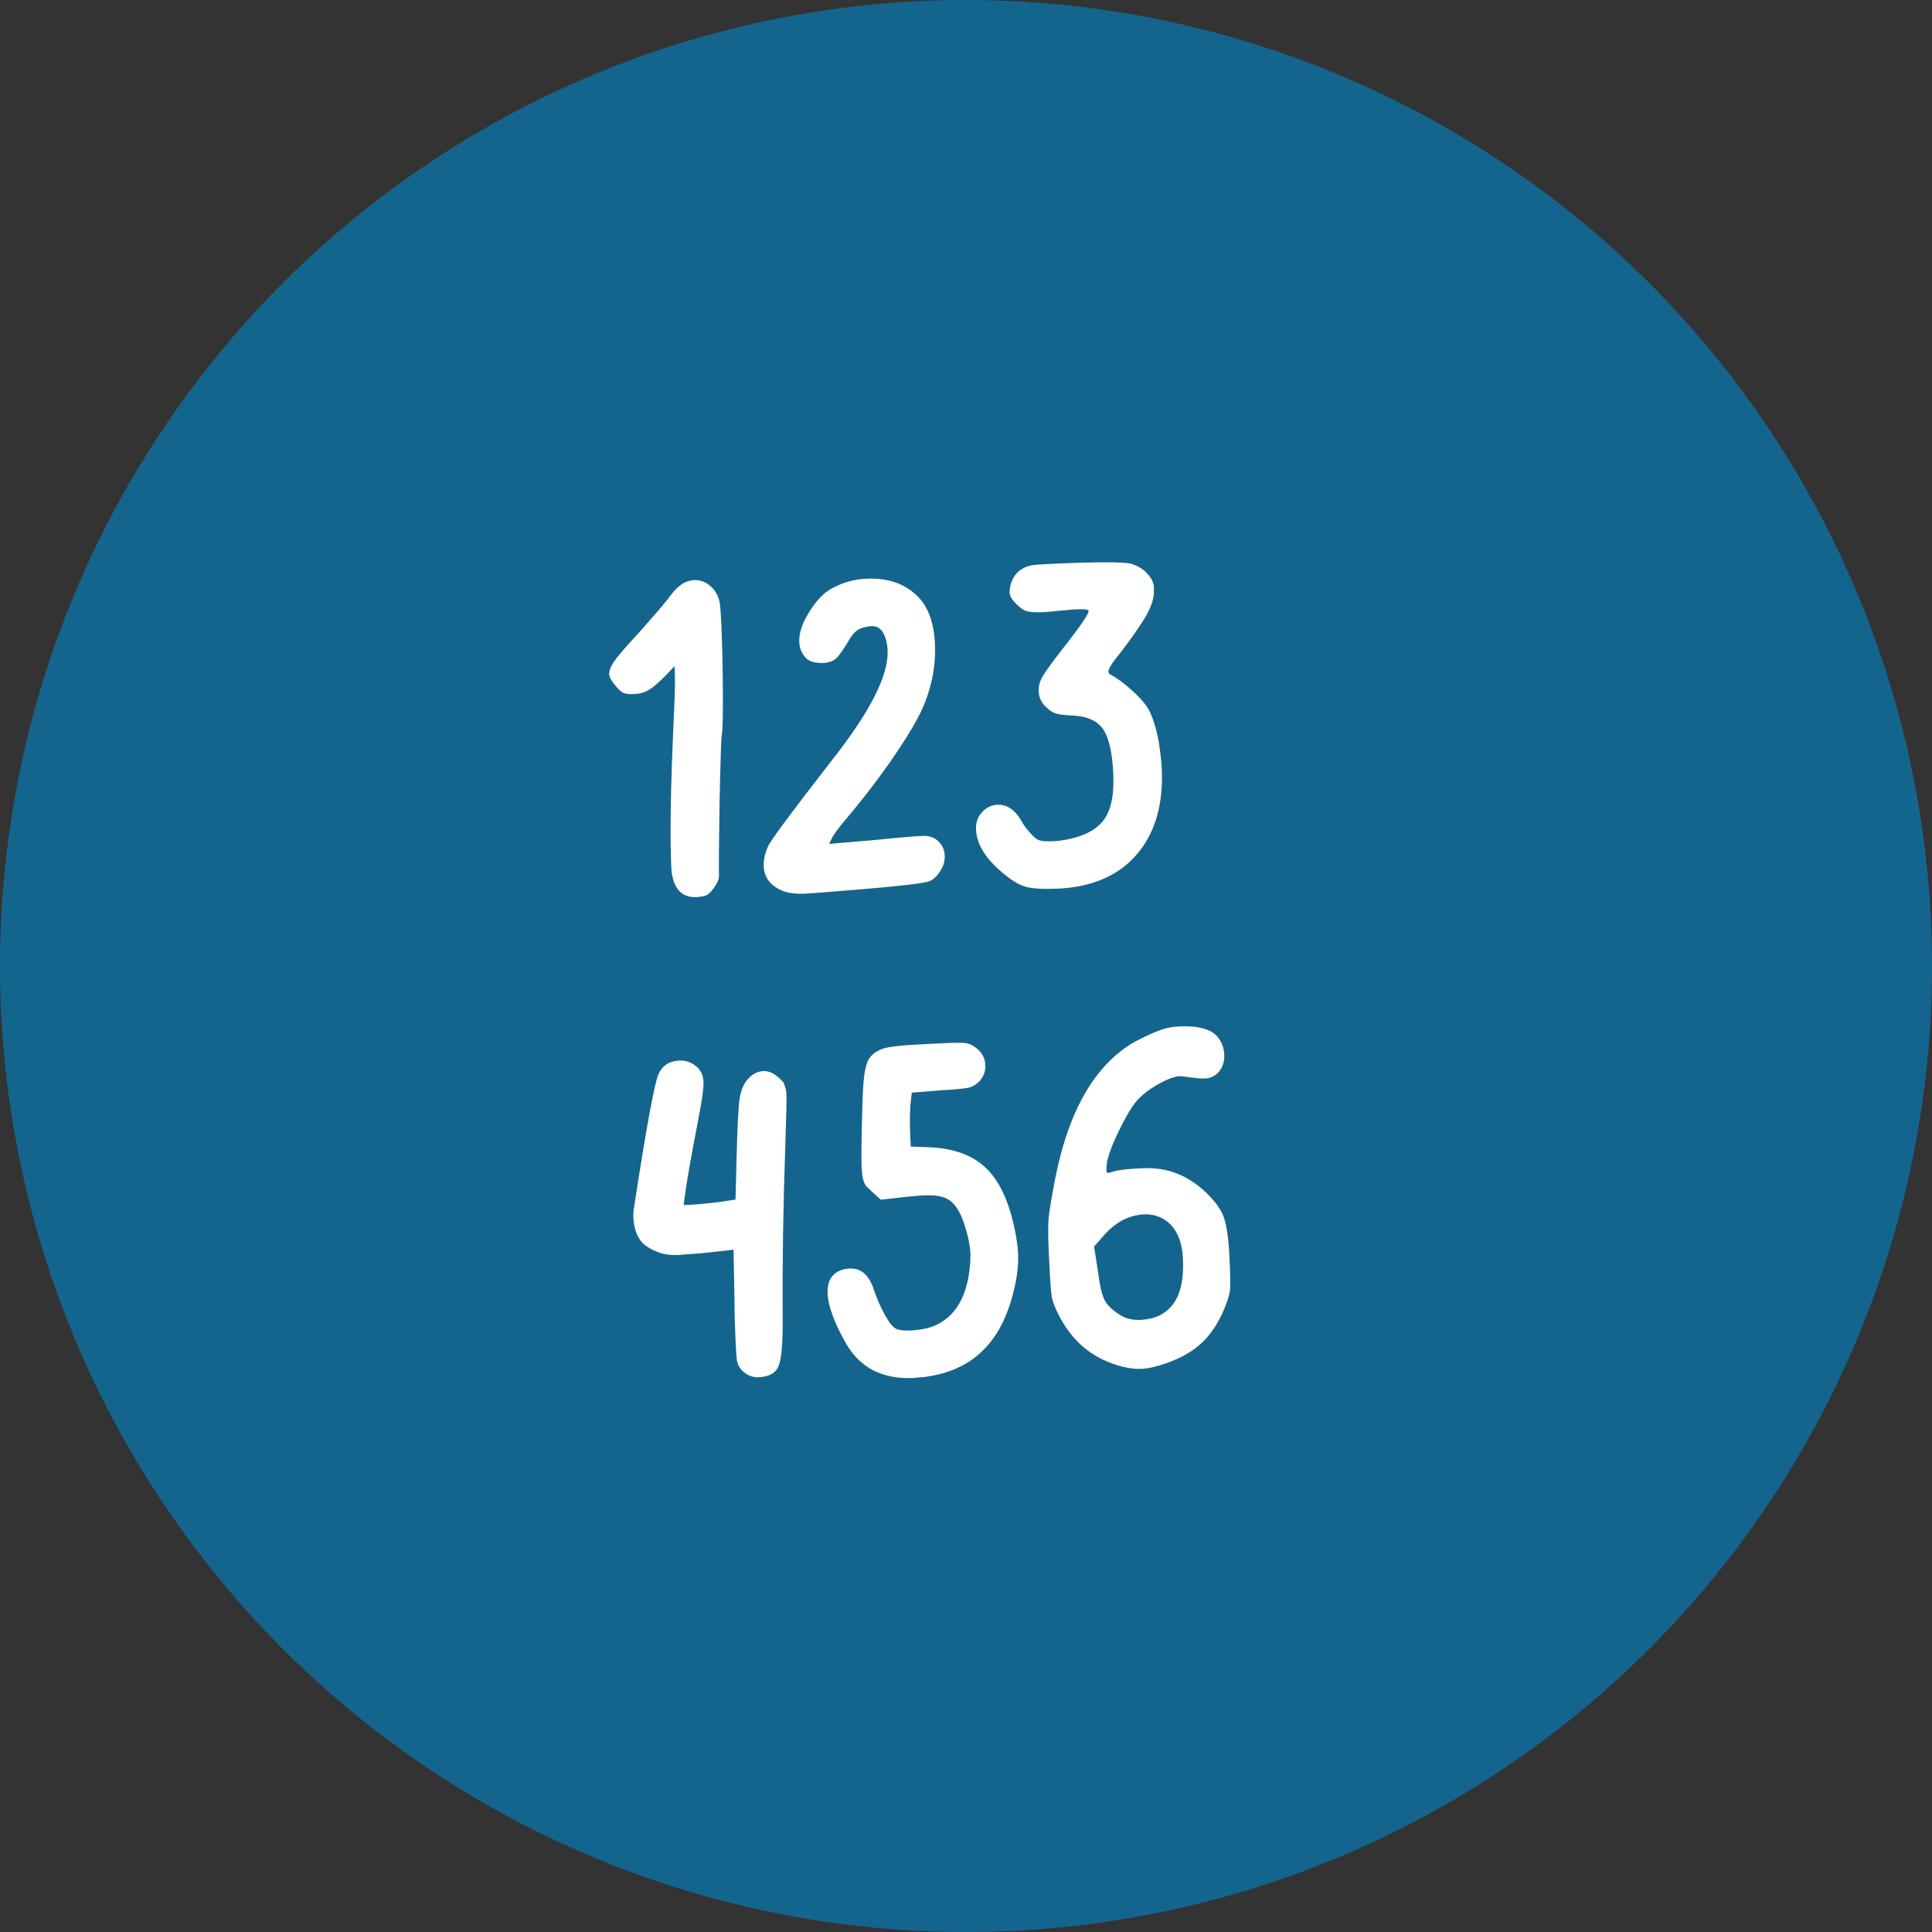
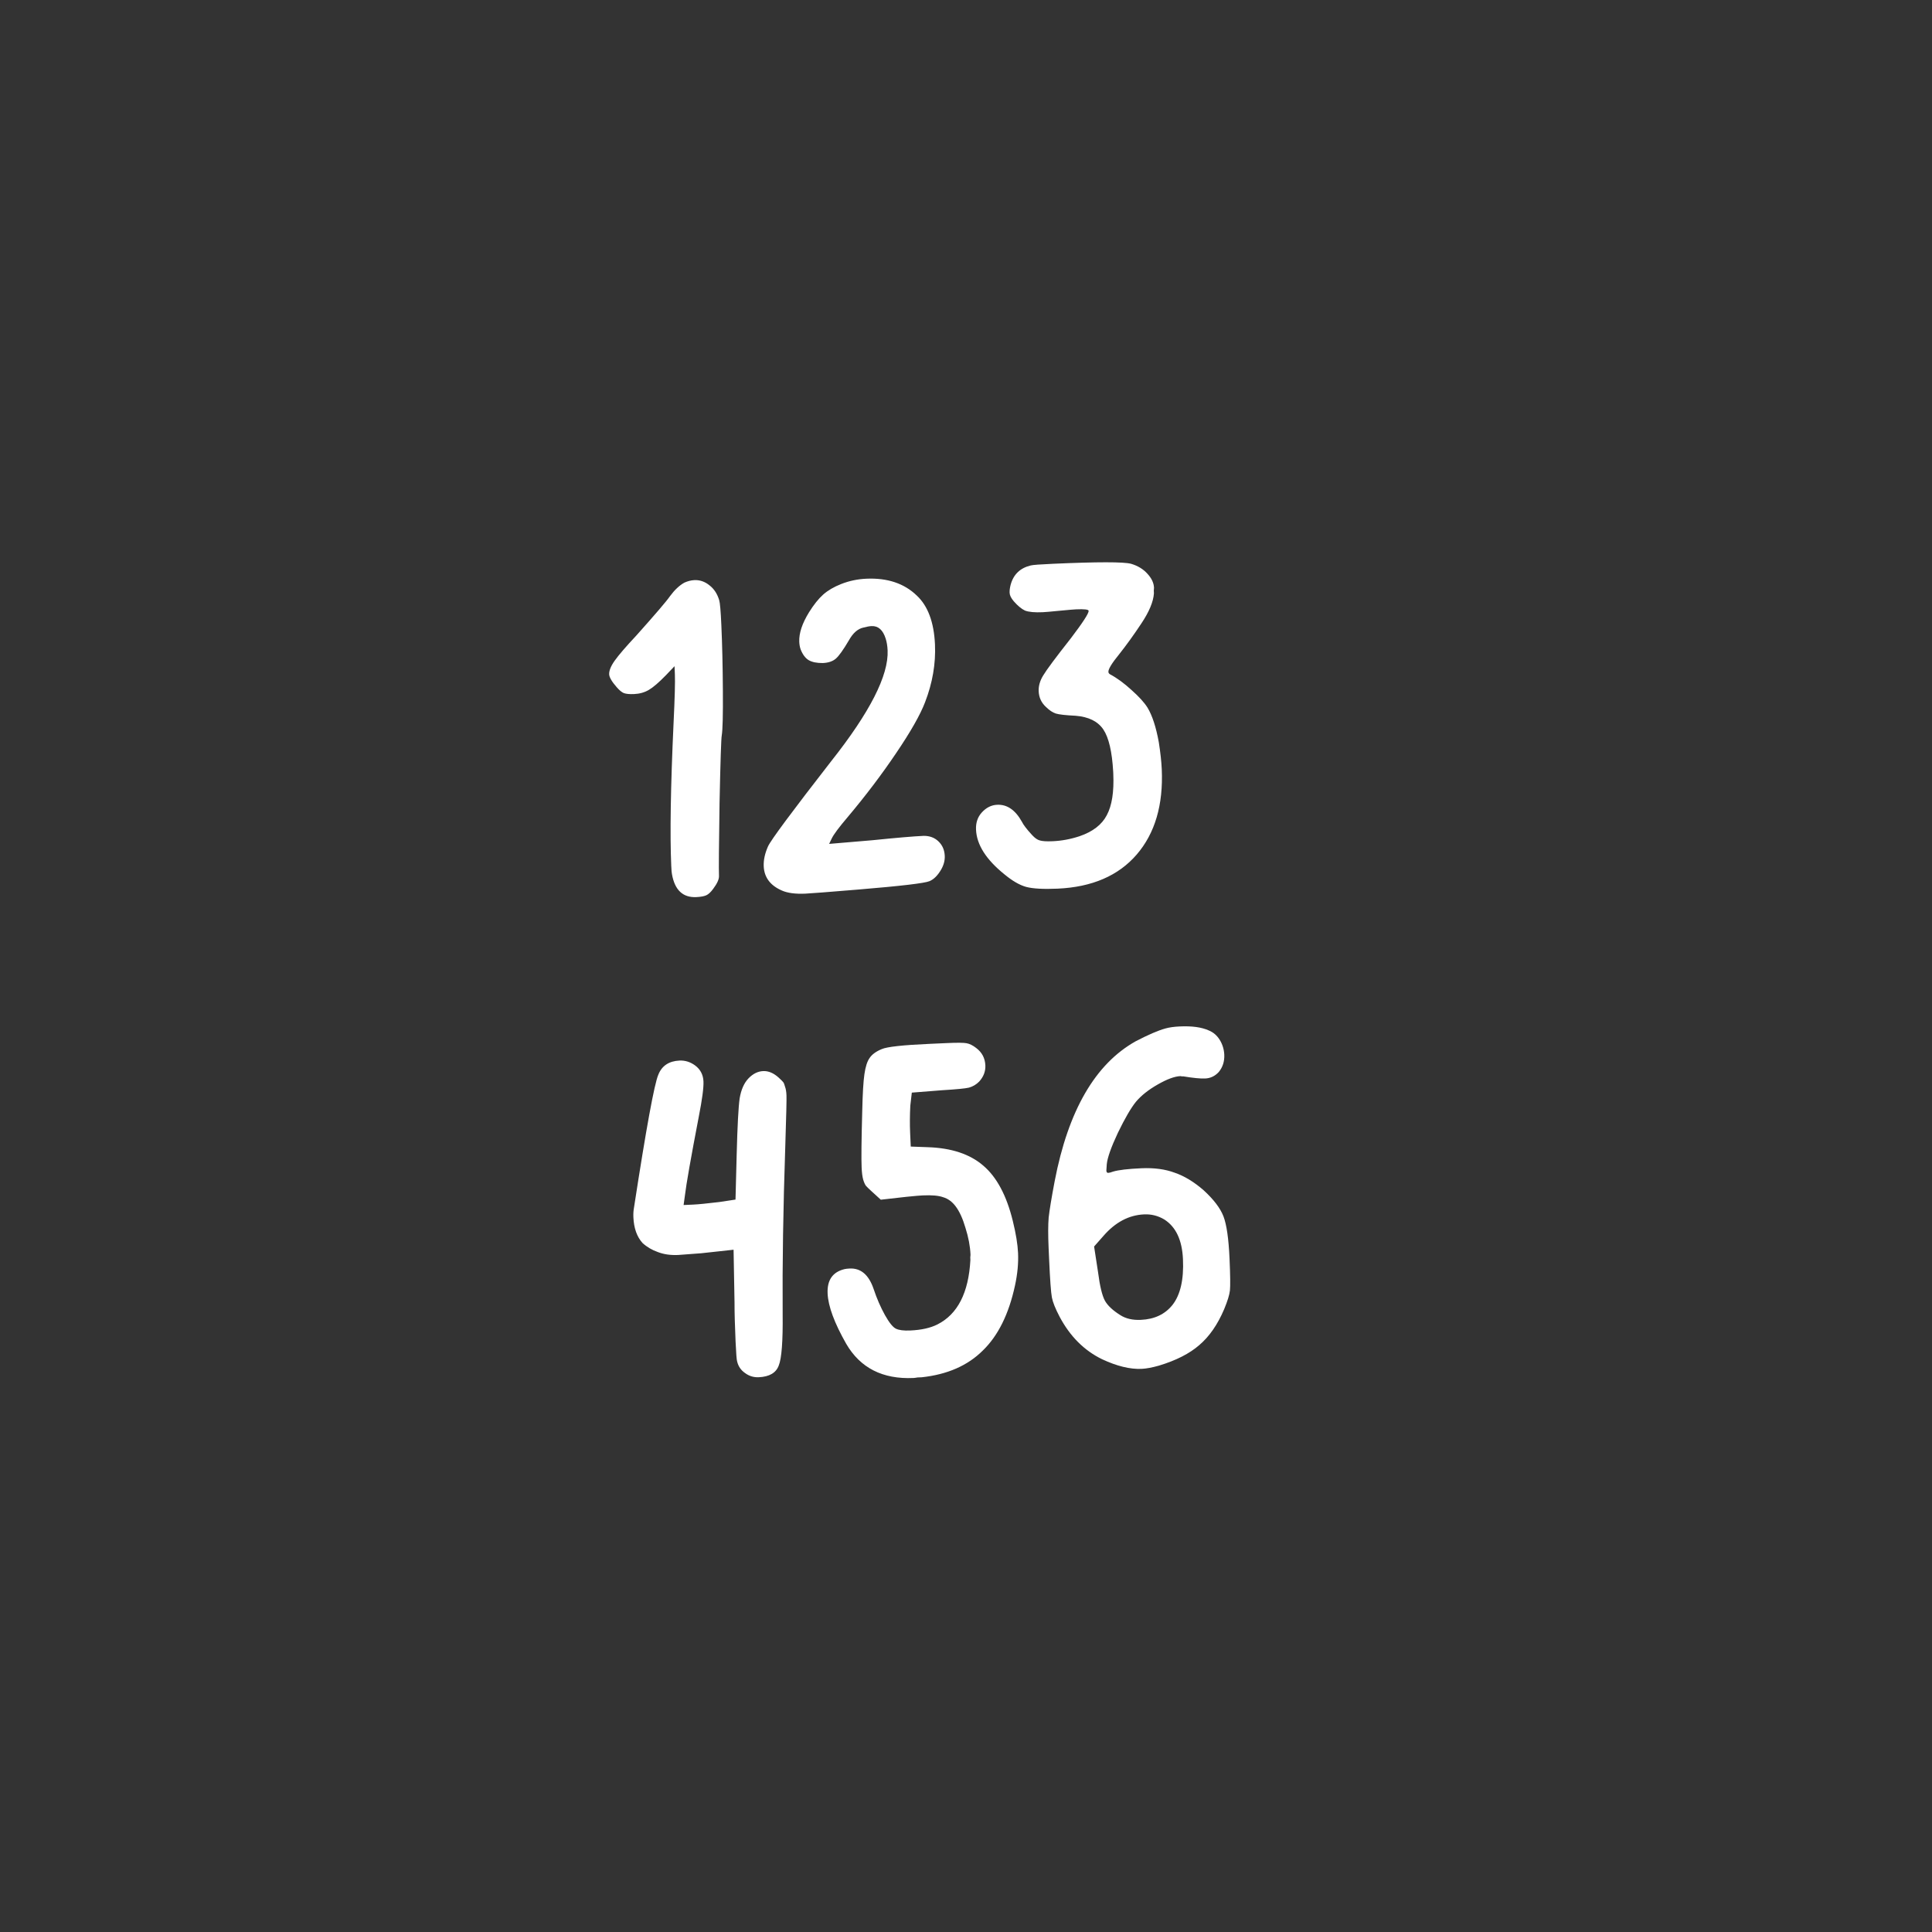
<svg xmlns="http://www.w3.org/2000/svg" width="89" height="89" viewBox="0 0 89 89" fill="none">
  <rect x="0" y="0" width="89" height="89" fill="#333333" stroke="none" />
-   <circle opacity="0.6" cx="44.5" cy="44.5" r="44.5" fill="#0088CC" />
  <path d="M31.526 26.84C31.683 26.77 31.836 26.731 31.985 26.724C32.24 26.712 32.474 26.793 32.684 26.965C32.894 27.127 33.043 27.355 33.131 27.65C33.168 27.766 33.201 28.148 33.23 28.799C33.27 29.683 33.293 30.686 33.3 31.806C33.308 32.927 33.291 33.617 33.249 33.875C33.222 33.993 33.188 35.031 33.147 36.986C33.117 38.942 33.108 40.063 33.121 40.351C33.128 40.5 33.04 40.696 32.859 40.939C32.748 41.093 32.641 41.194 32.536 41.242C32.431 41.289 32.278 41.317 32.075 41.326C31.457 41.354 31.084 41.002 30.955 40.271C30.942 40.218 30.931 40.091 30.922 39.888C30.858 38.439 30.893 36.243 31.029 33.301C31.084 32.156 31.105 31.408 31.089 31.056L31.073 30.689L30.675 31.107C30.348 31.442 30.086 31.667 29.888 31.782C29.69 31.898 29.464 31.962 29.208 31.973C29.005 31.982 28.85 31.968 28.741 31.93C28.644 31.891 28.533 31.8 28.409 31.656C28.184 31.399 28.068 31.201 28.062 31.063C28.055 30.892 28.141 30.68 28.322 30.427C28.503 30.173 28.833 29.79 29.312 29.278C30.197 28.288 30.714 27.683 30.864 27.463C31.076 27.176 31.296 26.968 31.526 26.84ZM38.751 26.903C39.118 26.758 39.504 26.677 39.909 26.659C40.879 26.616 41.654 26.875 42.234 27.436C42.746 27.915 43.025 28.666 43.071 29.689C43.11 30.573 42.958 31.461 42.613 32.352C42.393 32.928 41.948 33.711 41.276 34.702C40.615 35.682 39.874 36.66 39.053 37.636C38.647 38.113 38.4 38.444 38.313 38.63L38.195 38.875L40.19 38.706C41.295 38.593 42.082 38.526 42.551 38.505C42.829 38.503 43.057 38.589 43.235 38.763C43.414 38.936 43.509 39.156 43.521 39.423C43.531 39.636 43.476 39.846 43.357 40.054C43.198 40.328 43.02 40.507 42.82 40.591C42.6 40.686 41.506 40.815 39.538 40.978C38.156 41.093 37.342 41.156 37.096 41.167C36.638 41.187 36.278 41.139 36.017 41.023C35.483 40.79 35.205 40.418 35.182 39.907C35.169 39.619 35.236 39.312 35.382 38.985C35.518 38.69 36.485 37.387 38.282 35.076C40.071 32.818 40.94 31.113 40.889 29.962C40.88 29.76 40.851 29.58 40.801 29.422C40.676 29.022 40.459 28.828 40.15 28.842C40.054 28.846 39.933 28.868 39.785 28.907C39.52 28.961 39.294 29.158 39.106 29.497C38.848 29.936 38.647 30.217 38.504 30.341C38.359 30.465 38.16 30.533 37.904 30.544C37.626 30.546 37.411 30.502 37.257 30.413C37.104 30.323 36.979 30.158 36.883 29.917C36.846 29.812 36.825 29.695 36.819 29.567C36.802 29.173 36.952 28.718 37.271 28.202C37.49 27.851 37.708 27.579 37.923 27.388C38.139 27.197 38.415 27.035 38.751 26.903ZM47.478 26.049C47.573 26.023 47.919 25.997 48.515 25.971C50.561 25.88 51.757 25.88 52.103 25.971C52.417 26.064 52.669 26.218 52.86 26.434C53.051 26.639 53.151 26.853 53.161 27.077C53.162 27.098 53.159 27.141 53.151 27.205C53.153 27.259 53.155 27.301 53.157 27.333C53.131 27.719 52.938 28.181 52.578 28.721C52.228 29.249 51.886 29.723 51.552 30.144C51.218 30.553 51.054 30.823 51.06 30.95C51.062 30.993 51.084 31.029 51.129 31.059C51.446 31.227 51.777 31.468 52.122 31.784C52.466 32.089 52.713 32.361 52.863 32.6C53.082 32.964 53.255 33.495 53.382 34.194C53.457 34.671 53.502 35.086 53.518 35.437C53.591 37.078 53.206 38.387 52.364 39.365C51.521 40.342 50.306 40.866 48.718 40.937C48.068 40.965 47.587 40.939 47.273 40.857C46.971 40.774 46.636 40.581 46.27 40.277C45.429 39.599 44.992 38.914 44.962 38.221C44.947 37.901 45.037 37.636 45.23 37.425C45.434 37.202 45.669 37.085 45.935 37.073C46.394 37.052 46.773 37.313 47.075 37.855C47.146 38.001 47.304 38.208 47.551 38.474C47.675 38.607 47.79 38.688 47.898 38.715C48.017 38.752 48.216 38.765 48.493 38.752C48.908 38.734 49.321 38.657 49.732 38.521C50.342 38.312 50.76 37.989 50.986 37.552C51.222 37.114 51.322 36.48 51.285 35.649L51.281 35.553C51.229 34.626 51.077 33.977 50.826 33.603C50.574 33.23 50.148 33.02 49.548 32.972C49.088 32.95 48.782 32.915 48.631 32.868C48.49 32.821 48.341 32.721 48.185 32.568C47.973 32.375 47.861 32.134 47.848 31.846C47.837 31.601 47.907 31.358 48.056 31.116C48.205 30.864 48.628 30.295 49.325 29.41C49.88 28.681 50.155 28.257 50.15 28.14C50.147 28.076 49.953 28.053 49.57 28.07C49.474 28.074 49.213 28.096 48.788 28.137C48.405 28.175 48.155 28.197 48.038 28.202C47.665 28.219 47.392 28.194 47.218 28.127C47.054 28.049 46.883 27.907 46.703 27.701C46.579 27.557 46.514 27.427 46.509 27.309C46.504 27.203 46.52 27.079 46.556 26.939C46.685 26.463 46.992 26.167 47.478 26.049ZM30.326 49.508C30.489 49.096 30.816 48.878 31.306 48.856C31.562 48.845 31.8 48.92 32.021 49.081C32.264 49.262 32.392 49.507 32.406 49.816C32.419 50.104 32.347 50.646 32.19 51.443C31.826 53.339 31.613 54.55 31.551 55.075L31.491 55.511L31.938 55.491C32.162 55.481 32.561 55.441 33.134 55.373L33.882 55.26L33.935 53.223C33.97 51.855 34.017 50.977 34.074 50.591C34.142 50.193 34.278 49.888 34.482 49.675C34.686 49.464 34.91 49.352 35.156 49.341C35.401 49.33 35.64 49.432 35.874 49.645C35.974 49.737 36.041 49.803 36.075 49.845C36.109 49.886 36.139 49.959 36.165 50.065C36.201 50.159 36.223 50.292 36.23 50.462C36.238 50.633 36.22 51.413 36.175 52.803C36.078 55.658 36.038 58.228 36.054 60.512C36.068 61.782 36.008 62.58 35.873 62.907C35.749 63.243 35.442 63.422 34.952 63.444C34.717 63.455 34.506 63.389 34.318 63.248C34.131 63.118 34.011 62.942 33.958 62.72C33.934 62.657 33.91 62.348 33.885 61.794C33.852 61.048 33.836 60.451 33.837 60.002L33.793 57.57L32.31 57.732C31.672 57.782 31.316 57.809 31.241 57.812C30.889 57.828 30.578 57.783 30.306 57.678C30.035 57.583 29.799 57.444 29.599 57.261C29.34 56.973 29.2 56.579 29.178 56.078C29.171 55.918 29.18 55.768 29.206 55.629C29.769 51.973 30.142 49.933 30.326 49.508ZM40.617 48.329C40.858 48.222 41.591 48.141 42.817 48.087L43.632 48.05C44.101 48.029 44.4 48.032 44.529 48.058C44.669 48.084 44.817 48.157 44.972 48.279C45.237 48.48 45.377 48.746 45.392 49.077C45.404 49.354 45.308 49.604 45.105 49.826C44.972 49.96 44.816 50.053 44.636 50.103C44.468 50.143 44.058 50.183 43.409 50.222L42.004 50.333L41.935 50.929C41.912 51.378 41.909 51.795 41.926 52.178L41.955 52.818L42.741 52.847C43.832 52.883 44.682 53.166 45.293 53.694C45.915 54.221 46.369 55.071 46.656 56.244C46.799 56.825 46.88 57.317 46.898 57.722C46.919 58.191 46.872 58.69 46.757 59.218C46.474 60.533 45.979 61.532 45.273 62.215C44.578 62.908 43.64 63.318 42.461 63.446C42.418 63.448 42.354 63.45 42.269 63.454C42.184 63.469 42.12 63.477 42.078 63.479C40.661 63.542 39.628 63.017 38.981 61.903C38.436 60.945 38.151 60.173 38.125 59.587C38.097 58.969 38.358 58.594 38.907 58.463C38.96 58.45 39.04 58.441 39.146 58.436C39.658 58.414 40.024 58.728 40.245 59.38C40.393 59.822 40.566 60.22 40.763 60.575C40.961 60.929 41.13 61.14 41.272 61.208C41.414 61.277 41.634 61.304 41.932 61.291C42.444 61.268 42.861 61.175 43.185 61.011C44.114 60.542 44.62 59.554 44.702 58.044C44.701 58.013 44.699 57.97 44.697 57.917C44.705 57.863 44.708 57.82 44.707 57.788C44.69 57.404 44.613 56.997 44.476 56.565C44.35 56.133 44.197 55.798 44.015 55.561C43.856 55.354 43.669 55.218 43.452 55.153C43.246 55.077 42.93 55.048 42.504 55.068C42.386 55.073 42.136 55.094 41.754 55.133L40.575 55.266L40.14 54.869C40.018 54.757 39.934 54.675 39.889 54.623C39.844 54.562 39.802 54.467 39.764 54.341C39.726 54.204 39.702 54.018 39.692 53.783C39.674 53.389 39.683 52.524 39.72 51.188C39.738 50.386 39.771 49.819 39.82 49.486C39.869 49.142 39.949 48.892 40.059 48.738C40.169 48.573 40.355 48.437 40.617 48.329ZM53.629 56.173C53.344 56.004 53.036 55.927 52.706 55.942C52.002 55.973 51.376 56.305 50.828 56.938L50.401 57.422L50.582 58.599C50.664 59.236 50.769 59.675 50.897 59.914C51.024 60.144 51.264 60.368 51.615 60.587C51.868 60.747 52.181 60.818 52.554 60.801C53.183 60.773 53.669 60.544 54.013 60.112C54.376 59.647 54.537 58.946 54.495 58.008C54.456 57.124 54.167 56.512 53.629 56.173ZM53.685 47.378C53.864 47.327 54.087 47.296 54.353 47.284C54.907 47.259 55.348 47.319 55.675 47.465C55.892 47.551 56.064 47.699 56.191 47.907C56.318 48.114 56.386 48.341 56.398 48.586C56.411 48.895 56.327 49.16 56.145 49.382C55.972 49.571 55.763 49.671 55.517 49.682C55.304 49.692 54.967 49.659 54.504 49.583C54.493 49.584 54.472 49.585 54.44 49.586C54.418 49.577 54.397 49.572 54.375 49.573C54.109 49.585 53.762 49.712 53.336 49.956C52.908 50.199 52.573 50.465 52.33 50.753C52.097 51.041 51.82 51.518 51.497 52.184C51.185 52.849 51.014 53.332 50.985 53.632C50.971 53.804 50.965 53.9 50.966 53.921C50.969 53.996 50.997 54.032 51.051 54.03C51.104 54.027 51.178 54.008 51.272 53.972C51.525 53.896 51.961 53.845 52.579 53.817C53.165 53.791 53.675 53.859 54.109 54.021C54.554 54.172 54.998 54.441 55.443 54.827C55.91 55.254 56.216 55.657 56.361 56.035C56.506 56.413 56.599 57.06 56.64 57.977C56.674 58.744 56.68 59.235 56.658 59.449C56.635 59.653 56.546 59.94 56.392 60.31C56.092 61.017 55.711 61.568 55.248 61.962C54.796 62.356 54.175 62.672 53.385 62.91C53.068 62.999 52.804 63.048 52.59 63.058C52.058 63.082 51.448 62.933 50.761 62.611C49.942 62.21 49.294 61.561 48.816 60.664C48.618 60.288 48.498 59.989 48.456 59.767C48.413 59.534 48.372 58.965 48.331 58.059L48.306 57.499C48.279 56.892 48.28 56.422 48.308 56.09C48.346 55.746 48.438 55.187 48.585 54.412C49.209 51.16 50.453 49.011 52.318 47.967C52.902 47.663 53.358 47.467 53.685 47.378Z" fill="white" />
</svg>